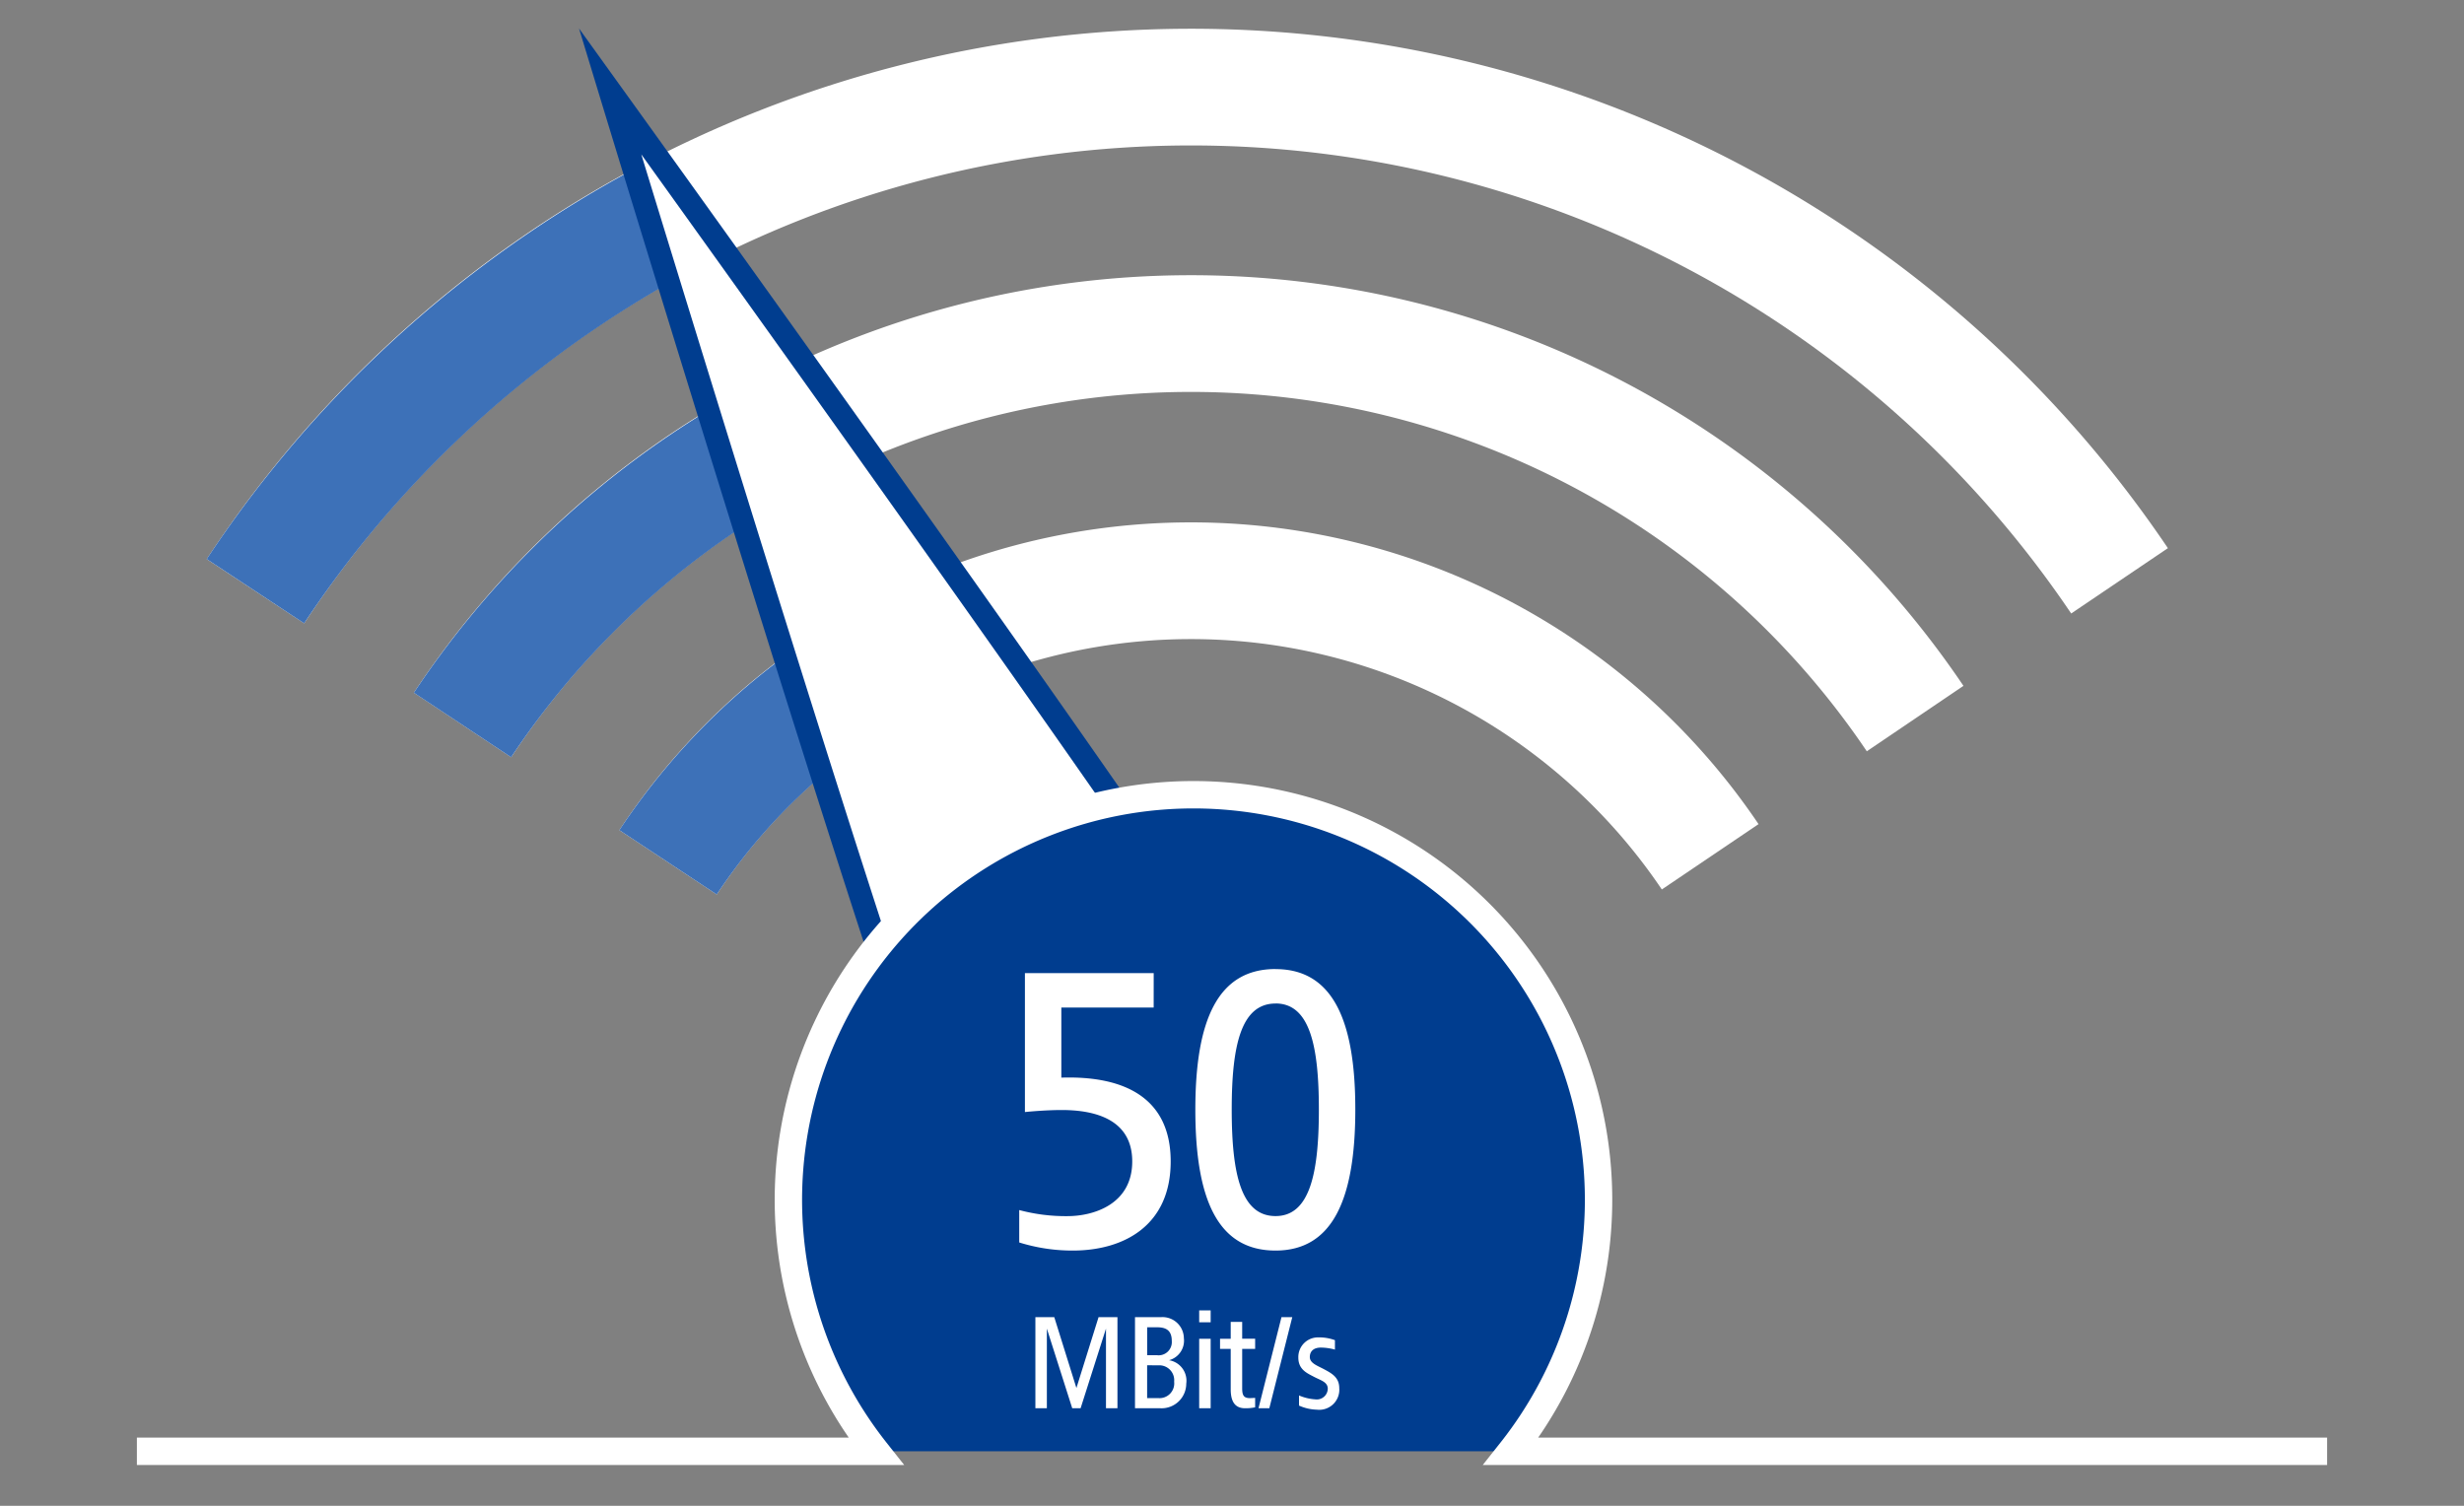
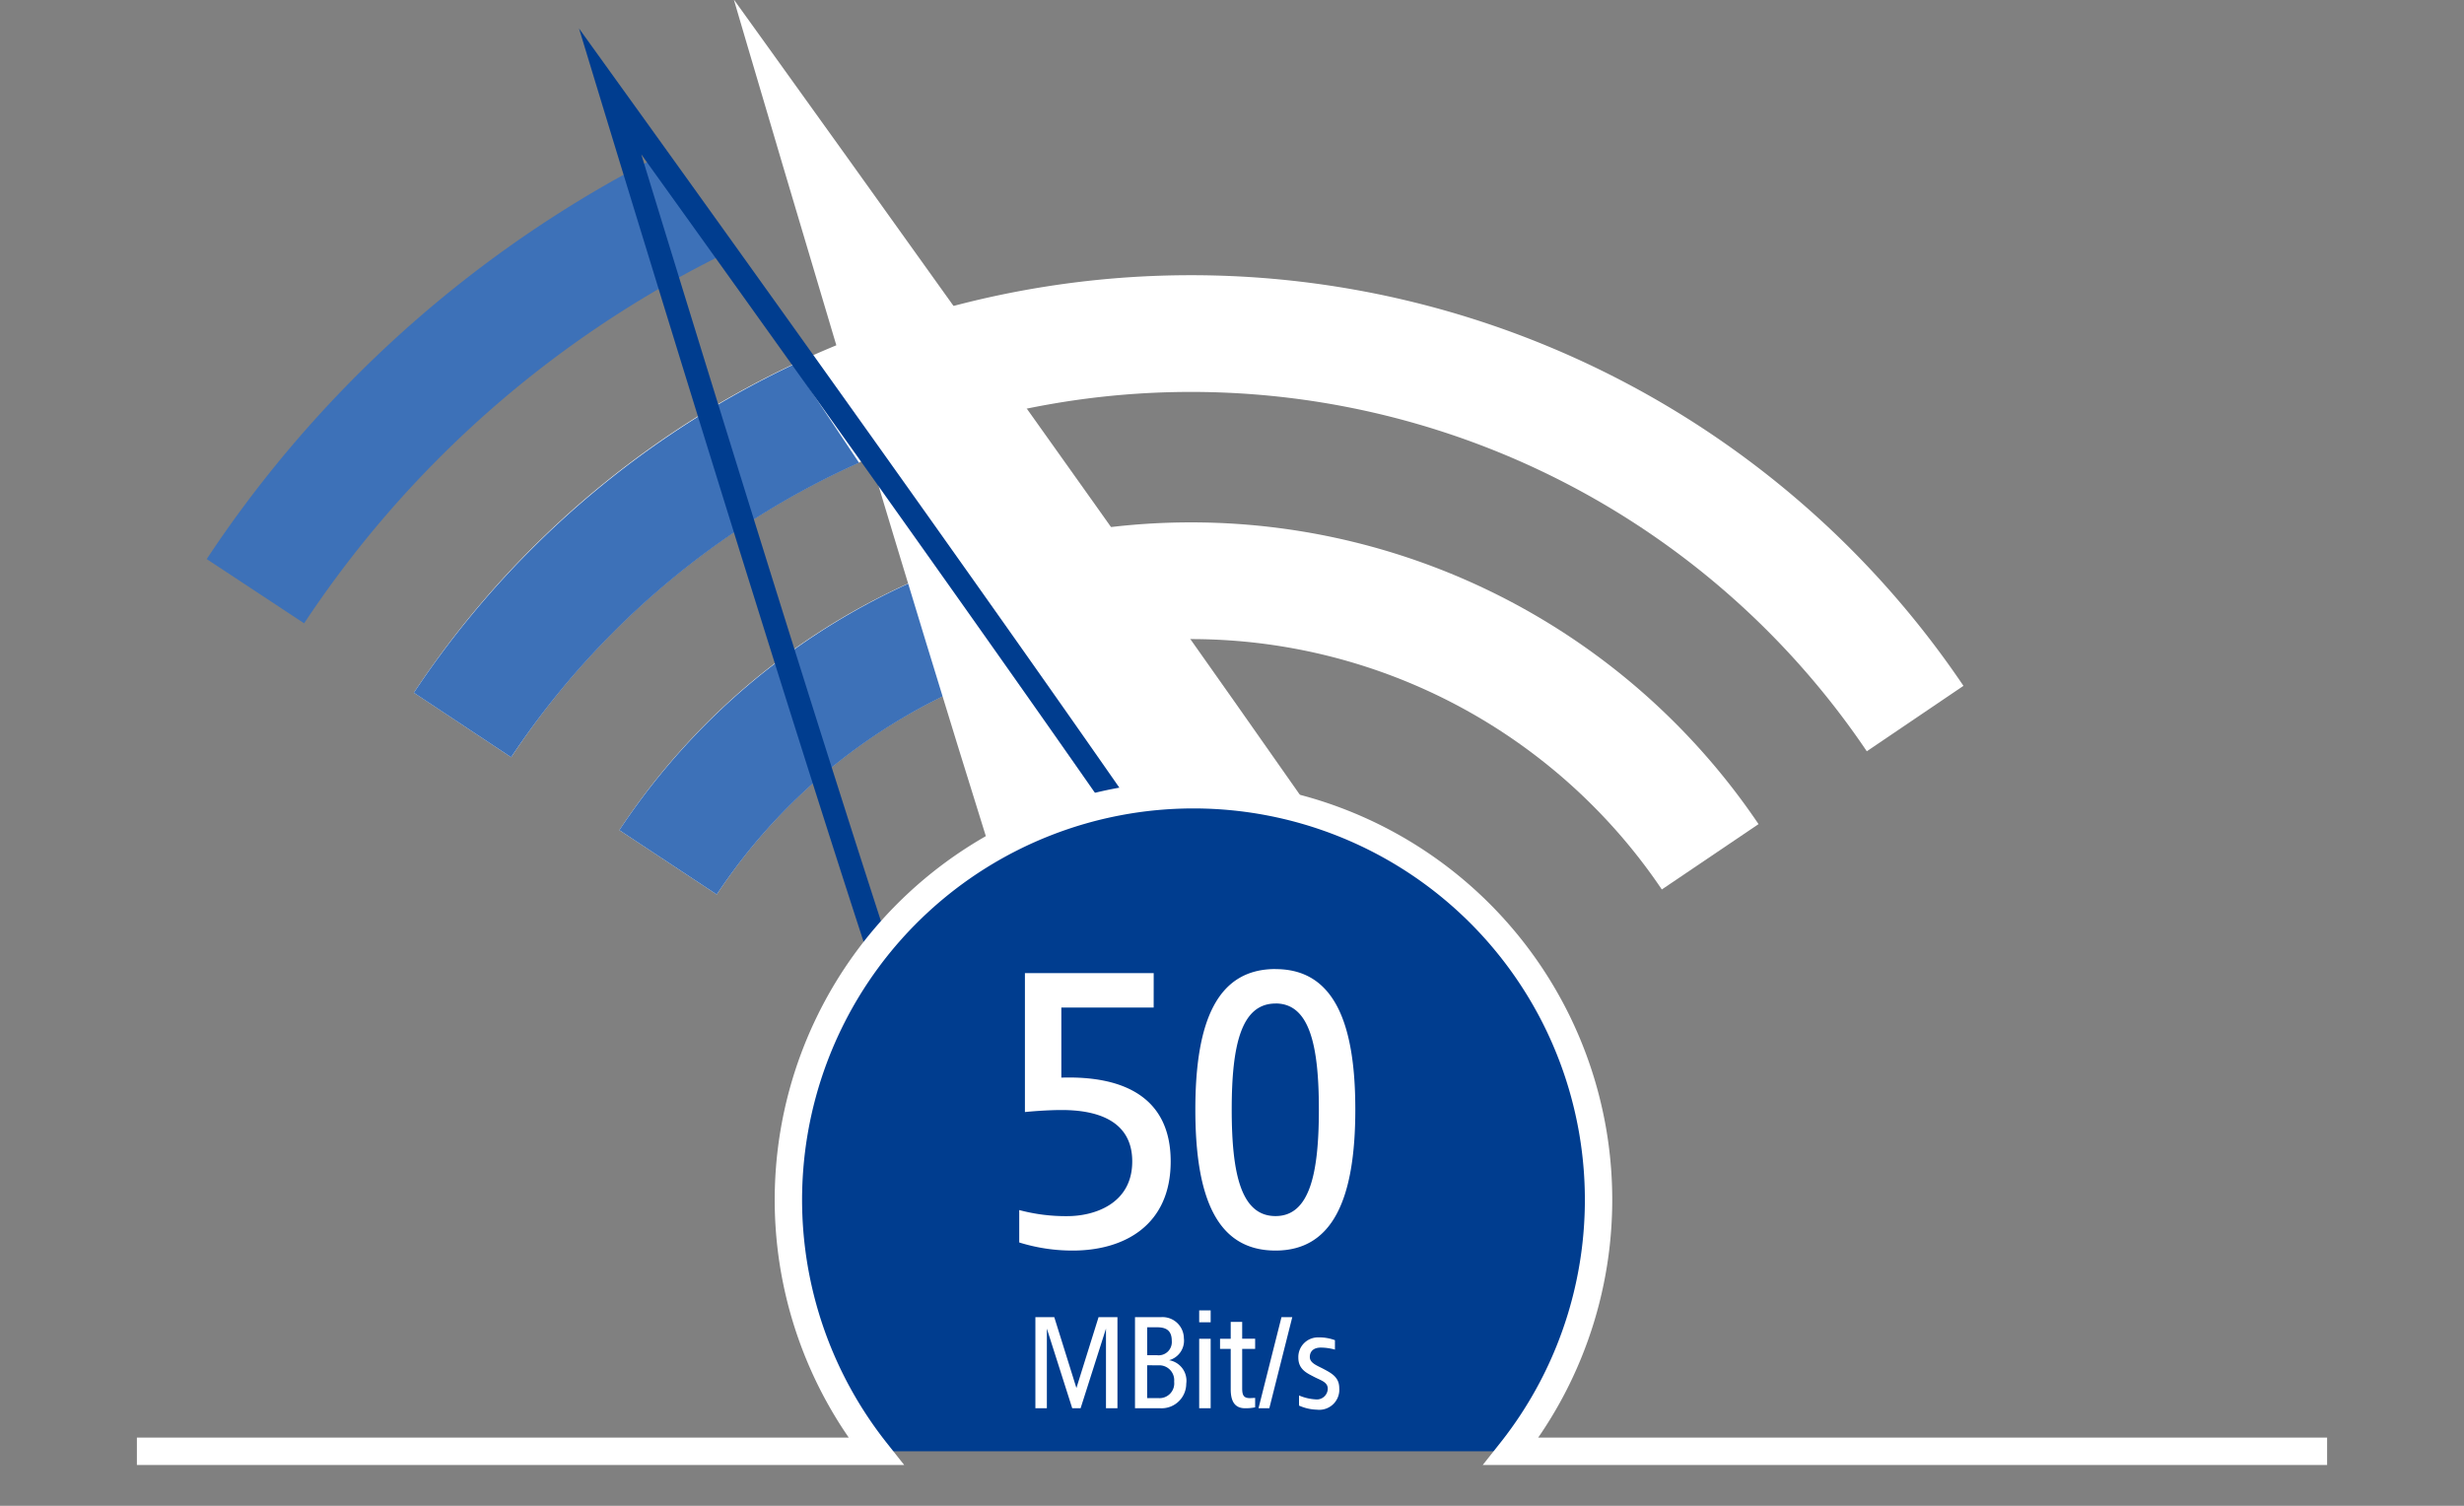
<svg xmlns="http://www.w3.org/2000/svg" width="180" height="110" viewBox="0 0 180 110">
  <rect x="0" y="0" width="180" height="110" fill="#808080" stroke="none" />
  <defs>
    <clipPath id="a">
      <rect width="160" height="108" fill="none" />
    </clipPath>
    <clipPath id="b">
      <path d="M43.285,72.289,109.118,110.4l24.76,6.748L79.078,35.07Z" transform="translate(-43.285 -35.154)" fill="none" />
    </clipPath>
    <clipPath id="d">
      <rect width="180" height="110" />
    </clipPath>
  </defs>
  <g id="c" clip-path="url(#d)">
    <g transform="translate(7.729 -0.5)">
      <g transform="translate(2.271 0.5)" clip-path="url(#a)">
        <g transform="translate(21955.193 -11852.056)">
          <path d="M110.6,114.552l-7.115-4.7a50.017,50.017,0,0,1,83.219-.439l-7.065,4.773a41.491,41.491,0,0,0-69.039.364Z" transform="translate(-22023.432 11802.847)" fill="#fff" />
          <path d="M85.942,92.931,78.836,88.22a68.079,68.079,0,0,1,113.2-.5L184.976,92.5a59.553,59.553,0,0,0-99.033.433Z" transform="translate(-22013.795 11814.439)" fill="#fff" />
-           <path d="M61.106,71.591,53.988,66.9a86.088,86.088,0,0,1,143.268-.8l-7.065,4.773a77.562,77.562,0,0,0-129.085.72Z" transform="translate(-22004.08 11826)" fill="#fff" />
          <g transform="translate(-21956.611 11858.417)">
            <g transform="translate(0 0)" clip-path="url(#b)">
              <path d="M110.6,115.21l-7.115-4.7a50.36,50.36,0,0,1,31.636-21.457l1.718,8.351A41.773,41.773,0,0,0,110.6,115.21Z" transform="translate(-66.822 -56.228)" fill="#3d71b8" />
              <path d="M85.942,93.809,78.836,89.1a68.54,68.54,0,0,1,43.133-29.133l1.7,8.355A59.954,59.954,0,0,0,85.942,93.809Z" transform="translate(-57.185 -44.855)" fill="#3d71b8" />
              <path d="M61.106,72.682l-7.118-4.694A86.635,86.635,0,0,1,108.8,30.943L110.48,39.3A78.053,78.053,0,0,0,61.106,72.682Z" transform="translate(-47.47 -33.508)" fill="#3d71b8" />
            </g>
          </g>
          <path d="M170.749,156.878a11.6,11.6,0,1,1-15.583,5.144,11.6,11.6,0,0,1,15.583-5.144" transform="translate(-22043.152 11776.157)" fill="#b2ec02" />
          <g transform="translate(0.342 2.305)">
-             <path d="M158.462,113.108c3.665,7.22-1.378,3.927-8.6,7.591s-17.44,4.069-21.1-3.152-26.231-84.219-26.231-84.219,52.27,72.559,55.934,79.78" transform="translate(-22023.059 11823.978)" fill="#fff" />
+             <path d="M158.462,113.108s-17.44,4.069-21.1-3.152-26.231-84.219-26.231-84.219,52.27,72.559,55.934,79.78" transform="translate(-22023.059 11823.978)" fill="#fff" />
            <path d="M136.515,116.568a12.611,12.611,0,0,1-5.9-1.379,10.072,10.072,0,0,1-4.322-4.426c-3.067-6.045-24.109-75.141-25-78.08l-1.47-4.83,2.951,4.1c1.789,2.484,43.857,60.9,46.921,66.938a11.466,11.466,0,0,1,.956,9.088,12.214,12.214,0,0,1-6.338,6.668A17.339,17.339,0,0,1,136.515,116.568ZM104.372,37.051C109.345,53.3,125.244,105,127.783,110a8.427,8.427,0,0,0,3.614,3.7,10.936,10.936,0,0,0,5.118,1.183,15.879,15.879,0,0,0,7.033-1.744,10.586,10.586,0,0,0,5.515-5.728,9.841,9.841,0,0,0-.869-7.776C145.653,94.638,114.266,50.825,104.372,37.051Z" transform="translate(-22023.059 11823.978)" fill="#003d8f" />
          </g>
          <path d="M209.3,168H128.193a29.592,29.592,0,1,0-46.4,0H.072" transform="translate(-21983 11790.075)" fill="#003d8f" />
          <path d="M209.3,168H128.193a29.592,29.592,0,1,0-46.4,0H.072" transform="translate(-21983 11790.075)" fill="none" stroke="#fff" stroke-miterlimit="10" stroke-width="2" />
          <path d="M7.048-11.246H5.668L4.05-6.069,2.433-11.246H1.053V-4.59h.838v-5.818L3.745-4.59h.611L6.21-10.408V-4.59h.838Zm3.2,0H8.33V-4.59H10.2a1.8,1.8,0,0,0,1.874-1.795A1.518,1.518,0,0,0,10.815-8.1,1.478,1.478,0,0,0,11.9-9.708,1.559,1.559,0,0,0,10.243-11.246Zm-.306.74c.671,0,1.075.237,1.075,1A.964.964,0,0,1,9.938-8.465h-.72v-2.041Zm.079,2.781A1.088,1.088,0,0,1,11.19-6.533a1.078,1.078,0,0,1-1.174,1.2h-.8v-2.4Zm3.836-4.014h-.838v.868h.838Zm0,2.071h-.838V-4.59h.838ZM16.16-10.9h-.838v1.233h-.779v.74h.779V-5.98c0,.838.266,1.39,1.055,1.39a3.372,3.372,0,0,0,.73-.069v-.69c-.089.01-.266.01-.355.02-.454,0-.592-.168-.592-.72v-2.88h.947v-.74H16.16Zm3.659-.345H19.03L17.353-4.59h.789Zm1.943,1.479a1.436,1.436,0,0,0-1.5,1.479c0,.878.661,1.144,1.144,1.4s1.006.375,1.006.868a.8.8,0,0,1-.907.779,3.594,3.594,0,0,1-1.193-.286v.74a3.4,3.4,0,0,0,1.312.3,1.465,1.465,0,0,0,1.627-1.578c0-.789-.562-1.085-1.134-1.39-.483-.256-1.016-.434-1.016-.878s.306-.69.8-.69a3.861,3.861,0,0,1,1.035.148v-.69A3.3,3.3,0,0,0,21.762-9.767Z" transform="translate(-21890.609 11959.522)" fill="#fff" />
          <path d="M12.251-32.98H2.843v10.147c.562-.059,1.716-.148,2.692-.148,2.367,0,5.148.651,5.148,3.757S7.9-15.229,5.949-15.229a13.126,13.126,0,0,1-3.521-.444v2.367a13.053,13.053,0,0,0,3.905.592c3.787,0,7.159-1.864,7.159-6.509s-3.373-6.272-7.988-6.124v-5.118h6.745Zm8.9-.3c-4.2,0-5.858,3.7-5.858,10.266,0,6.6,1.657,10.3,5.858,10.3,4.142,0,5.828-3.7,5.828-10.3C26.984-29.577,25.3-33.275,21.156-33.275Zm0,2.515c2.485,0,3.166,3.047,3.166,7.751s-.68,7.781-3.166,7.781c-2.515,0-3.2-3.077-3.2-7.781S18.641-30.761,21.156-30.761Z" transform="translate(-21893.164 11956.126)" fill="#fff" />
        </g>
      </g>
    </g>
  </g>
</svg>